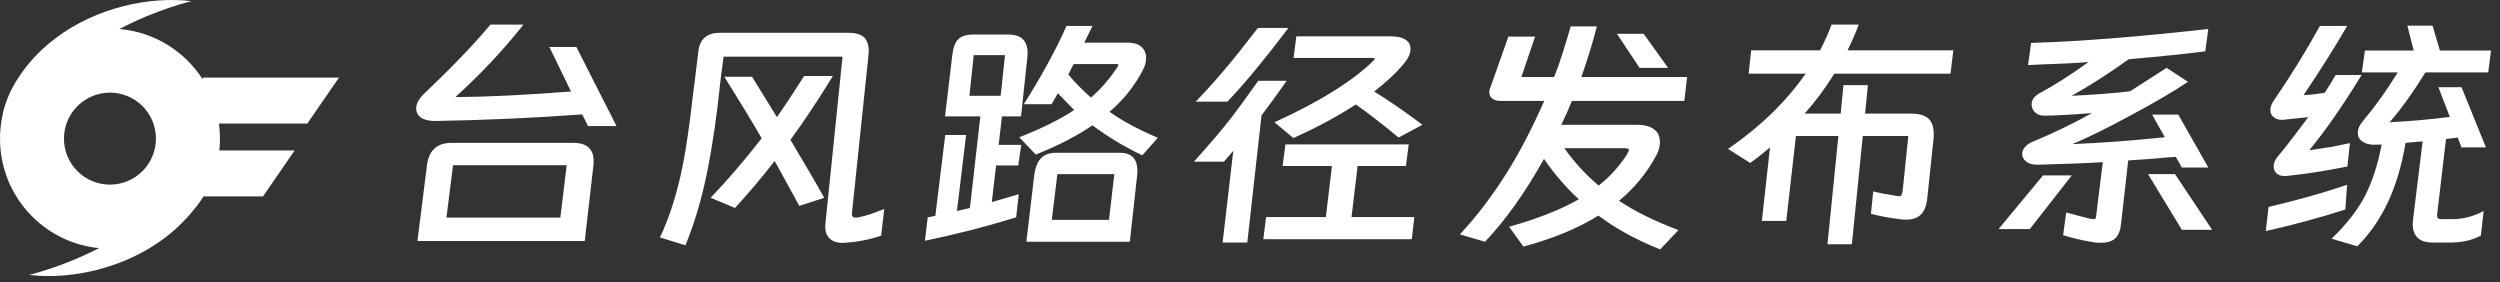
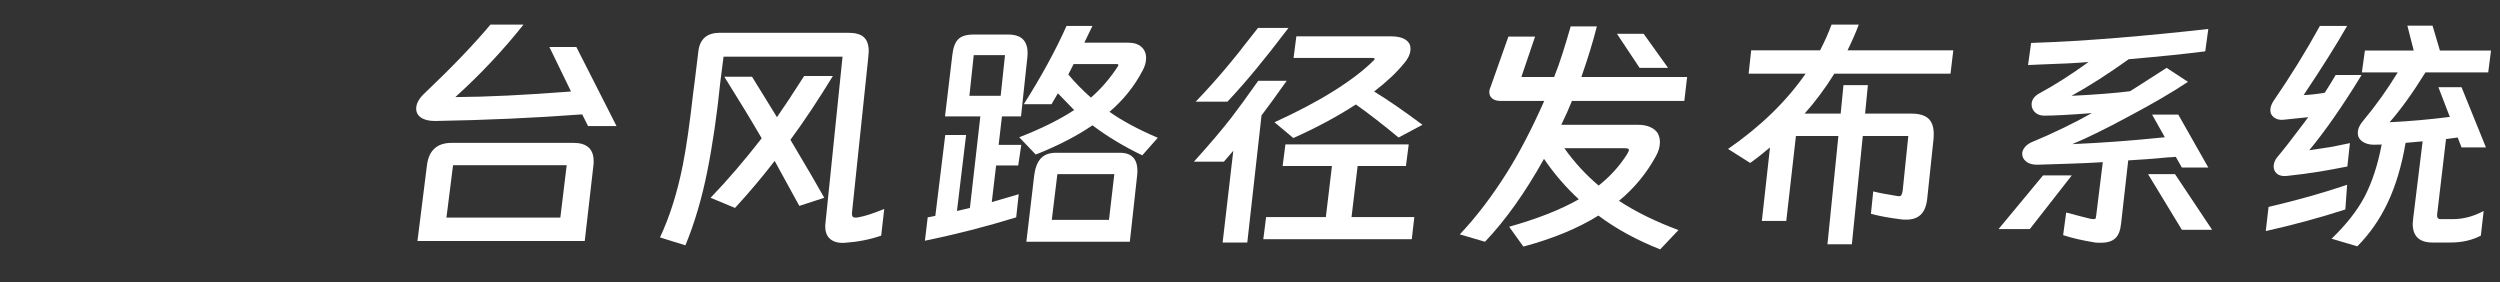
<svg xmlns="http://www.w3.org/2000/svg" width="177px" height="20px" viewBox="0 0 177 20" version="1.1">
  <rect x="0" y="0" width="177" height="20" fill="#333333" stroke="none" />
  <title>logo</title>
  <g id="页面-2" stroke="none" stroke-width="1" fill="none" fill-rule="evenodd">
    <g id="Apple-TV备份-18" transform="translate(-10, -8)" fill="#FFFFFF" fill-rule="nonzero">
      <g id="编组-2" transform="translate(10, 8)">
        <g id="台风路径发布系统" transform="translate(29.466, 1.744)">
-           <path d="M11.754,6.354 C8.358,6.606 4.884,6.762 1.332,6.822 C0.912,6.822 0.585,6.744 0.351,6.588 C0.117,6.432 0,6.216 0,5.94 C0,5.58 0.21,5.208 0.63,4.824 C2.538,3.012 4.08,1.404 5.256,0 L7.596,0 C6.168,1.8 4.56,3.51 2.772,5.13 C4.992,5.118 7.722,4.986 10.962,4.734 L9.432,1.584 L11.34,1.584 L14.184,7.182 L12.168,7.182 L11.754,6.354 Z M11.934,15.318 L0.09,15.318 L0.756,10.008 C0.876,8.916 1.464,8.37 2.52,8.37 L11.124,8.37 C12.084,8.37 12.564,8.802 12.564,9.666 C12.564,9.81 12.558,9.918 12.546,9.99 L11.934,15.318 Z M2.142,13.662 L10.206,13.662 L10.656,9.954 L2.61,9.954 L2.142,13.662 Z" id="形状" />
+           <path d="M11.754,6.354 C8.358,6.606 4.884,6.762 1.332,6.822 C0.912,6.822 0.585,6.744 0.351,6.588 C0.117,6.432 0,6.216 0,5.94 C0,5.58 0.21,5.208 0.63,4.824 C2.538,3.012 4.08,1.404 5.256,0 L7.596,0 C6.168,1.8 4.56,3.51 2.772,5.13 C4.992,5.118 7.722,4.986 10.962,4.734 L9.432,1.584 L11.34,1.584 L14.184,7.182 L12.168,7.182 L11.754,6.354 Z M11.934,15.318 L0.09,15.318 L0.756,10.008 C0.876,8.916 1.464,8.37 2.52,8.37 L11.124,8.37 C12.084,8.37 12.564,8.802 12.564,9.666 C12.564,9.81 12.558,9.918 12.546,9.99 L11.934,15.318 Z M2.142,13.662 L10.206,13.662 L10.656,9.954 L2.61,9.954 Z" id="形状" />
          <path d="M30.186,2.268 L21.762,2.268 L21.546,3.942 C21.306,6.318 20.994,8.466 20.61,10.386 C20.226,12.306 19.71,14.052 19.062,15.624 L17.262,15.066 C17.958,13.578 18.498,11.862 18.882,9.918 C19.122,8.718 19.368,7.002 19.62,4.77 L19.728,3.942 L19.98,1.872 C20.088,1.008 20.598,0.576 21.51,0.576 L30.582,0.576 C31.098,0.576 31.47,0.681 31.698,0.891 C31.926,1.101 32.04,1.434 32.04,1.89 C32.04,1.962 32.028,2.118 32.004,2.358 L30.852,13.338 L30.852,13.392 C30.852,13.488 30.87,13.557 30.906,13.599 C30.942,13.641 31.008,13.662 31.104,13.662 C31.188,13.662 31.254,13.656 31.302,13.644 C31.77,13.56 32.382,13.362 33.138,13.05 L32.922,14.94 C32.118,15.216 31.266,15.384 30.366,15.444 C29.886,15.48 29.52,15.378 29.268,15.138 C29.016,14.898 28.92,14.526 28.98,14.022 L30.186,2.268 Z M23.778,3.69 C24.078,4.17 24.474,4.812 24.966,5.616 L25.542,6.552 C25.998,5.904 26.64,4.932 27.468,3.636 L29.502,3.636 C28.47,5.328 27.468,6.834 26.496,8.154 C27.648,10.086 28.446,11.454 28.89,12.258 L27.126,12.834 L25.38,9.648 C24.492,10.8 23.556,11.91 22.572,12.978 L20.844,12.258 C22.044,11.01 23.25,9.606 24.462,8.046 C23.73,6.786 22.848,5.334 21.816,3.69 L23.778,3.69 Z" id="形状" />
          <path d="M51.426,3.258 C50.85,4.362 50.07,5.334 49.086,6.174 C49.986,6.81 51.126,7.422 52.506,8.01 L51.408,9.252 C50.124,8.64 48.948,7.932 47.88,7.128 C46.776,7.884 45.438,8.574 43.866,9.198 L42.696,7.974 C44.244,7.374 45.54,6.732 46.584,6.048 L46.008,5.454 L45.432,4.86 L44.982,5.634 L43.02,5.634 C44.292,3.618 45.3,1.77 46.044,0.09 L47.88,0.09 L47.592,0.684 L47.304,1.278 L50.418,1.278 C50.814,1.278 51.123,1.377 51.345,1.575 C51.567,1.773 51.678,2.034 51.678,2.358 C51.678,2.658 51.594,2.958 51.426,3.258 Z M38.934,7.812 L38.286,13.194 L39.204,12.978 L39.942,6.498 L37.44,6.498 L37.962,2.124 C38.022,1.608 38.163,1.242 38.385,1.026 C38.607,0.81 38.964,0.702 39.456,0.702 L41.922,0.702 C42.93,0.702 43.38,1.236 43.272,2.304 L42.822,6.498 L41.472,6.498 L41.238,8.514 L42.84,8.514 L42.624,9.972 L41.058,9.972 L40.752,12.564 L42.66,12.006 L42.48,13.644 C40.38,14.292 38.226,14.844 36.018,15.3 L36.216,13.644 L36.756,13.536 L37.458,7.812 L38.934,7.812 Z M39.168,5.04 L41.382,5.04 L41.688,2.16 L39.474,2.16 L39.168,5.04 Z M46.17,3.528 C46.626,4.08 47.16,4.626 47.772,5.166 C48.492,4.542 49.128,3.804 49.68,2.952 L49.716,2.862 C49.716,2.814 49.668,2.79 49.572,2.79 L46.548,2.79 L46.17,3.528 Z M50.526,15.372 L43.2,15.372 L43.758,10.656 C43.83,10.116 43.989,9.717 44.235,9.459 C44.481,9.201 44.838,9.072 45.306,9.072 L49.824,9.072 C50.736,9.072 51.144,9.594 51.048,10.638 L50.526,15.372 Z M45,13.824 L49.05,13.824 L49.428,10.584 L45.396,10.584 L45,13.824 Z" id="形状" />
          <path d="M61.758,0.234 C60.882,1.386 60.126,2.346 59.49,3.114 C58.83,3.918 58.146,4.698 57.438,5.454 L55.188,5.454 C55.992,4.626 56.82,3.696 57.672,2.664 C58.128,2.112 58.458,1.698 58.662,1.422 L59.598,0.234 L61.758,0.234 Z M69.552,7.992 C68.376,7.02 67.368,6.24 66.528,5.652 C65.22,6.504 63.744,7.296 62.1,8.028 L60.768,6.912 C62.376,6.18 63.774,5.442 64.962,4.698 C66.15,3.954 67.098,3.228 67.806,2.52 C67.842,2.484 67.86,2.454 67.86,2.43 C67.86,2.382 67.806,2.358 67.698,2.358 L62.118,2.358 L62.316,0.828 L68.994,0.828 C69.69,0.828 70.134,1.008 70.326,1.368 C70.374,1.464 70.398,1.578 70.398,1.71 C70.398,2.046 70.242,2.394 69.93,2.754 C69.414,3.39 68.712,4.05 67.824,4.734 C68.82,5.346 69.96,6.132 71.244,7.092 L69.552,7.992 Z M61.632,3.978 C60.804,5.142 60.21,5.958 59.85,6.426 L58.842,15.426 L57.096,15.426 L57.852,8.928 L57.186,9.702 L55.062,9.702 C56.19,8.454 57.078,7.41 57.726,6.57 C58.17,5.994 58.8,5.13 59.616,3.978 L61.632,3.978 Z M70.272,8.478 L70.074,10.008 L66.654,10.008 L66.222,13.626 L70.668,13.626 L70.488,15.192 L59.976,15.192 L60.174,13.626 L64.404,13.626 L64.836,10.008 L61.344,10.008 L61.542,8.478 L70.272,8.478 Z" id="形状" />
          <path d="M83.592,0.126 C83.316,1.218 82.95,2.412 82.494,3.708 L89.982,3.708 L89.784,5.4 L81.828,5.4 C81.612,5.94 81.36,6.504 81.072,7.092 L86.508,7.092 C86.844,7.092 87.132,7.146 87.372,7.254 C87.612,7.362 87.792,7.512 87.912,7.704 C88.008,7.896 88.056,8.1 88.056,8.316 C88.056,8.64 87.966,8.964 87.786,9.288 C87.114,10.524 86.238,11.586 85.158,12.474 C86.346,13.254 87.75,13.944 89.37,14.544 L88.074,15.912 C86.406,15.252 84.948,14.454 83.7,13.518 C82.26,14.418 80.49,15.15 78.39,15.714 L77.382,14.31 C79.386,13.746 81.03,13.098 82.314,12.366 C81.39,11.514 80.568,10.56 79.848,9.504 C78.516,11.892 77.124,13.848 75.672,15.372 L73.89,14.85 C75.054,13.614 76.158,12.168 77.202,10.512 C78.102,9.084 78.99,7.38 79.866,5.4 L76.77,5.4 C76.518,5.4 76.323,5.343 76.185,5.229 C76.047,5.115 75.978,4.968 75.978,4.788 C75.978,4.656 76.008,4.53 76.068,4.41 L77.328,0.846 L79.218,0.846 L78.246,3.708 L80.568,3.708 C80.784,3.168 80.991,2.583 81.189,1.953 C81.387,1.323 81.57,0.714 81.738,0.126 L83.592,0.126 Z M86.616,3.06 L85.014,0.648 L86.904,0.648 L88.632,3.06 L86.616,3.06 Z M81.288,8.748 C81.996,9.744 82.806,10.626 83.718,11.394 C84.522,10.758 85.188,10.026 85.716,9.198 C85.812,9.042 85.86,8.934 85.86,8.874 C85.86,8.826 85.833,8.793 85.779,8.775 C85.725,8.757 85.632,8.748 85.5,8.748 L81.288,8.748 Z" id="形状" />
          <path d="M92.88,8.802 C95.172,7.218 97.002,5.442 98.37,3.474 L94.338,3.474 L94.518,1.818 L99.396,1.818 C99.72,1.194 99.99,0.588 100.206,0 L102.132,0 C101.94,0.528 101.676,1.134 101.34,1.818 L108.828,1.818 L108.63,3.474 L100.404,3.474 C99.744,4.53 99.042,5.472 98.298,6.3 L100.854,6.3 L101.052,4.284 L102.78,4.284 L102.582,6.3 L105.876,6.3 C106.404,6.3 106.797,6.414 107.055,6.642 C107.313,6.87 107.442,7.236 107.442,7.74 C107.442,7.908 107.436,8.04 107.424,8.136 L106.992,12.222 C106.944,12.774 106.797,13.176 106.551,13.428 C106.305,13.68 105.954,13.806 105.498,13.806 C105.342,13.806 105.222,13.8 105.138,13.788 C104.274,13.68 103.56,13.548 102.996,13.392 L103.158,11.808 C103.638,11.928 104.202,12.036 104.85,12.132 C104.886,12.144 104.928,12.15 104.976,12.15 C105.06,12.15 105.12,12.12 105.156,12.06 C105.192,12 105.222,11.892 105.246,11.736 L105.642,7.884 L102.42,7.884 L101.646,15.552 L99.918,15.552 L100.692,7.884 L97.686,7.884 L97.002,13.896 L95.274,13.896 L95.85,8.694 C95.31,9.15 94.842,9.516 94.446,9.792 L92.88,8.802 Z" id="路径" />
          <path d="M124.578,9.36 C124.338,9.384 124.164,9.396 124.056,9.396 C123.06,9.492 122.112,9.564 121.212,9.612 L120.708,14.076 C120.66,14.568 120.522,14.919 120.294,15.129 C120.066,15.339 119.73,15.444 119.286,15.444 C119.106,15.444 118.968,15.438 118.872,15.426 C117.972,15.282 117.216,15.108 116.604,14.904 L116.82,13.302 C117.108,13.374 117.426,13.458 117.774,13.554 C118.086,13.638 118.35,13.704 118.566,13.752 C118.626,13.764 118.692,13.77 118.764,13.77 C118.836,13.77 118.881,13.755 118.899,13.725 C118.917,13.695 118.932,13.626 118.944,13.518 L119.412,9.738 C118.608,9.786 117.816,9.822 117.036,9.846 L114.768,9.918 C114.432,9.918 114.171,9.843 113.985,9.693 C113.799,9.543 113.706,9.36 113.706,9.144 C113.706,8.988 113.766,8.835 113.886,8.685 C114.006,8.535 114.174,8.412 114.39,8.316 C115.842,7.716 117.258,7.032 118.638,6.264 C117.078,6.384 115.956,6.444 115.272,6.444 C114.996,6.444 114.777,6.366 114.615,6.21 C114.453,6.054 114.372,5.868 114.372,5.652 C114.372,5.328 114.558,5.064 114.93,4.86 C115.998,4.284 117.156,3.546 118.404,2.646 C117.6,2.718 116.43,2.778 114.894,2.826 L114.12,2.862 L114.336,1.296 C116.208,1.236 118.248,1.116 120.456,0.936 C122.628,0.756 124.77,0.546 126.882,0.306 L126.666,1.89 C125.274,2.07 123.468,2.256 121.248,2.448 C119.808,3.48 118.458,4.344 117.198,5.04 C118.914,4.956 120.294,4.848 121.338,4.716 L121.824,4.41 C122.544,3.954 123.246,3.504 123.93,3.06 L125.442,4.05 C124.302,4.806 122.904,5.622 121.248,6.498 C119.628,7.374 118.296,8.028 117.252,8.46 C119.28,8.376 121.464,8.214 123.804,7.974 L122.904,6.372 L124.758,6.372 L126.882,10.116 L125.01,10.116 L124.578,9.36 Z M124.524,10.584 L127.152,14.526 L125.01,14.526 L122.616,10.584 L124.524,10.584 Z M117.216,10.674 L114.246,14.472 L112.032,14.472 L115.182,10.674 L117.216,10.674 Z" id="形状" />
          <path d="M137.754,3.384 L137.97,1.836 L141.426,1.836 L140.976,0.072 L142.758,0.072 L143.28,1.836 L146.898,1.836 L146.7,3.384 L142.254,3.384 C141.354,4.836 140.508,6.012 139.716,6.912 C141.144,6.84 142.566,6.714 143.982,6.534 L143.172,4.428 L144.81,4.428 L146.538,8.694 L144.81,8.694 L144.54,7.992 L143.712,8.1 L143.082,13.446 L143.082,13.536 C143.082,13.692 143.166,13.77 143.334,13.77 L144.198,13.77 C144.93,13.77 145.656,13.578 146.376,13.194 L146.178,14.94 C145.554,15.264 144.84,15.426 144.036,15.426 L142.758,15.426 C141.822,15.426 141.354,14.982 141.354,14.094 C141.354,14.022 141.366,13.89 141.39,13.698 L142.056,8.262 L140.85,8.37 C140.574,9.99 140.154,11.397 139.59,12.591 C139.026,13.785 138.306,14.82 137.43,15.696 L135.612,15.156 C136.632,14.172 137.4,13.2 137.916,12.24 C138.468,11.196 138.882,9.942 139.158,8.478 C139.122,8.49 139.068,8.496 138.996,8.496 L138.816,8.496 C138.492,8.52 138.219,8.484 137.997,8.388 C137.775,8.292 137.622,8.16 137.538,7.992 C137.49,7.908 137.466,7.8 137.466,7.668 C137.466,7.38 137.598,7.086 137.862,6.786 C138.726,5.754 139.536,4.62 140.292,3.384 L137.754,3.384 Z M136.728,10.044 C135.996,10.188 135.342,10.308 134.766,10.404 C134.022,10.524 133.254,10.626 132.462,10.71 C132.006,10.758 131.706,10.626 131.562,10.314 C131.526,10.218 131.508,10.128 131.508,10.044 C131.508,9.804 131.604,9.57 131.796,9.342 C132.168,8.91 132.786,8.118 133.65,6.966 C133.662,6.942 133.764,6.804 133.956,6.552 C133.656,6.588 133.08,6.648 132.228,6.732 C132.024,6.756 131.844,6.732 131.688,6.66 C131.532,6.588 131.418,6.486 131.346,6.354 C131.298,6.27 131.274,6.168 131.274,6.048 C131.274,5.856 131.346,5.646 131.49,5.418 C132.702,3.654 133.8,1.878 134.784,0.09 L136.71,0.09 C135.966,1.398 134.94,3.03 133.632,4.986 C134.052,4.974 134.55,4.92 135.126,4.824 L135.522,4.194 L135.9,3.564 L137.736,3.564 C136.392,5.76 135.156,7.536 134.028,8.892 C134.76,8.784 135.24,8.712 135.468,8.676 C135.696,8.64 136.176,8.544 136.908,8.388 L136.728,10.044 Z M136.584,13.086 C134.808,13.662 132.93,14.172 130.95,14.616 L131.148,12.906 C133.152,12.438 135.006,11.916 136.71,11.34 L136.584,13.086 Z" id="形状" />
        </g>
        <g id="taifeng-copy">
-           <path d="M3.899,2.733 C6.825,0.502 10.663,-0.275 13.552,0.084 C13.552,0.084 11.106,0.651 8.456,2.056 C10.22,2.208 11.943,2.955 13.294,4.306 C13.703,4.715 14.057,5.159 14.356,5.627 L14.355,5.495 L24,5.495 L21.757,8.748 L15.501,8.747 C15.588,9.38 15.597,10.02 15.528,10.654 L20.86,10.654 L18.617,13.907 L14.406,13.907 C14.288,14.096 14.162,14.282 14.027,14.463 L14.027,14.463 L13.987,14.517 C13.892,14.641 13.795,14.763 13.693,14.883 C13.184,15.514 12.547,16.171 11.707,16.812 C8.781,19.043 4.943,19.82 2.054,19.461 C2.054,19.461 4.413,18.916 7.008,17.566 C5.28,17.394 3.599,16.647 2.276,15.324 C0.324,13.372 -0.369,10.643 0.184,8.134 L0.184,8.134 C0.184,8.132 0.254,7.642 0.559,6.897 L0.572,6.868 C0.653,6.673 0.746,6.465 0.863,6.24 C0.893,6.183 0.926,6.127 0.957,6.071 C1.01,5.974 1.059,5.879 1.119,5.778 C1.148,5.73 1.188,5.677 1.219,5.628 C1.261,5.562 1.303,5.497 1.347,5.433 C1.904,4.586 2.708,3.642 3.899,2.733 Z M10.087,7.512 C8.816,6.241 6.754,6.241 5.482,7.512 C4.211,8.784 4.21,10.846 5.482,12.118 C6.754,13.389 8.816,13.389 10.087,12.118 C11.359,10.846 11.359,8.784 10.087,7.512 Z" id="形状结合" />
-         </g>
+           </g>
      </g>
    </g>
  </g>
</svg>